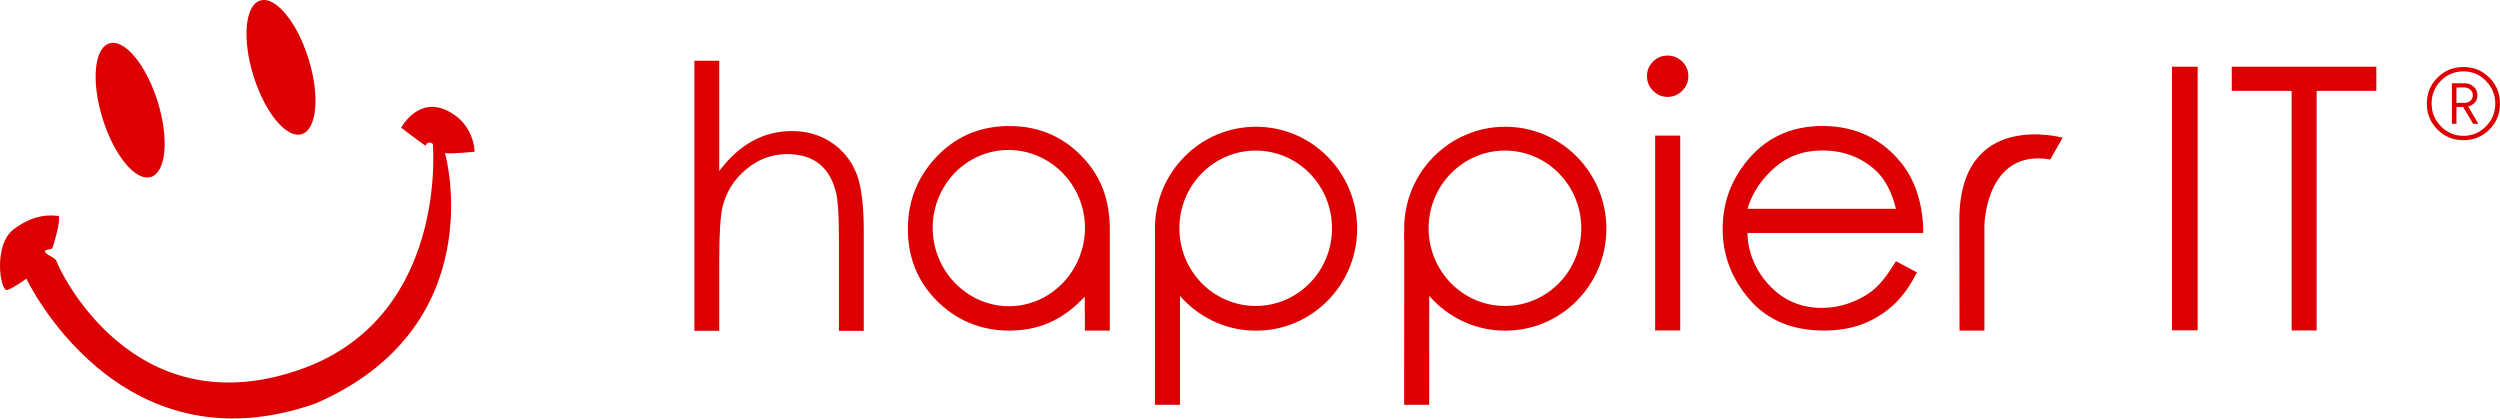
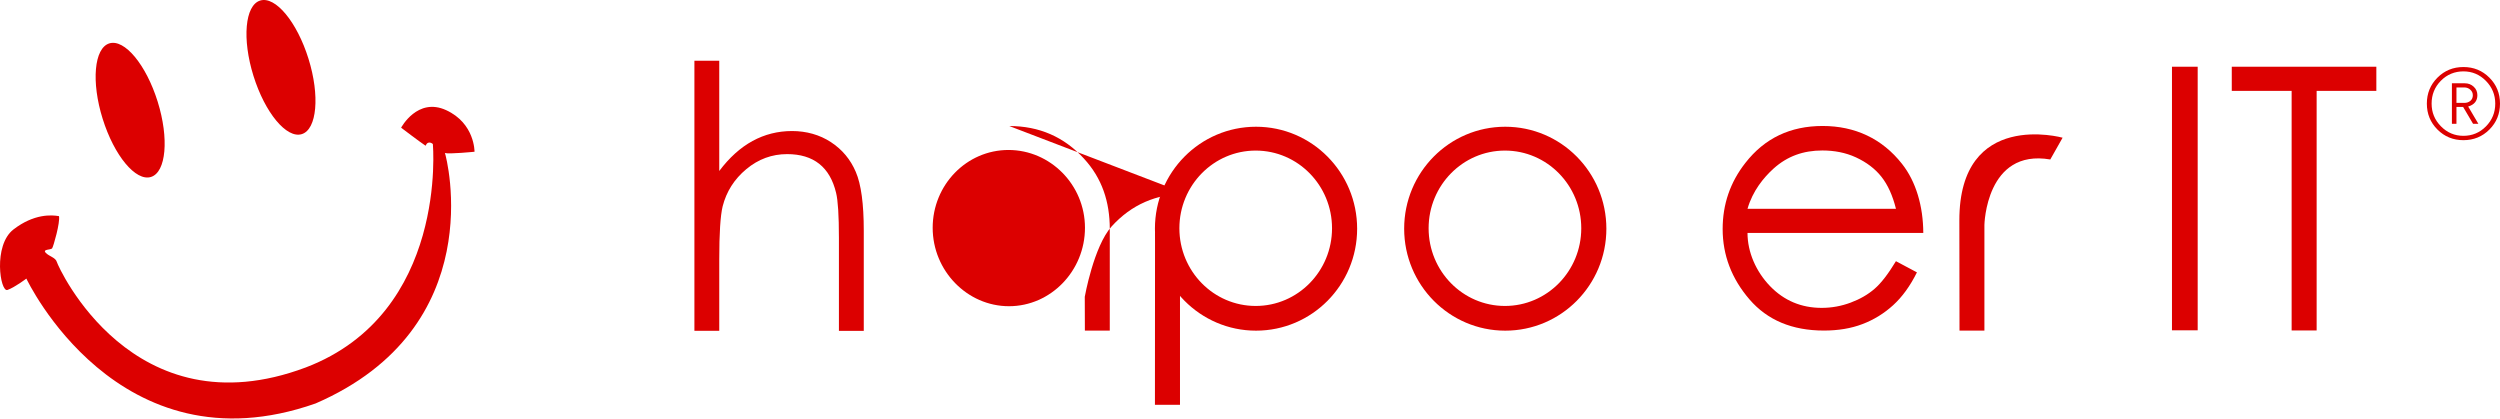
<svg xmlns="http://www.w3.org/2000/svg" viewBox="0 0 494.92 82.85">
  <defs>
    <style>.c{fill:#dc0000;}</style>
  </defs>
  <g id="a">
-     <path class="c" d="M199.8,24.95c5.93,0,10.85,2.15,14.77,6.43,3.61,3.91,5.13,8.57,5.13,13.96,0,13.33,0,20.11,0,20.11h-4.93l-.02-6.7c-3.35,3.46-7.71,6.7-14.94,6.7-5.91,0-10.74-2.24-14.47-6.03-3.85-3.92-5.61-8.71-5.61-14.08s1.77-9.98,5.31-13.92c3.91-4.31,8.84-6.47,14.77-6.47M199.65,29.69c-8.29,0-15.01,6.9-15.01,15.41s6.83,15.52,15.11,15.52,15.04-7.01,15.04-15.52-6.86-15.41-15.15-15.41Z" />
+     <path class="c" d="M199.8,24.95c5.93,0,10.85,2.15,14.77,6.43,3.61,3.91,5.13,8.57,5.13,13.96,0,13.33,0,20.11,0,20.11h-4.93l-.02-6.7s1.77-9.98,5.31-13.92c3.91-4.31,8.84-6.47,14.77-6.47M199.65,29.69c-8.29,0-15.01,6.9-15.01,15.41s6.83,15.52,15.11,15.52,15.04-7.01,15.04-15.52-6.86-15.41-15.15-15.41Z" />
    <path class="c" d="M387.92,65.45h4.93v-20.93s.29-15.14,13.04-12.95l2.44-4.31s-20.47-5.69-20.44,16.38" />
    <path class="c" d="M137.47,12.02h4.92v21.83c1.99-2.65,4.19-4.63,6.59-5.94,2.4-1.31,5.01-1.97,7.82-1.97s5.47.73,7.7,2.2c2.23,1.46,3.87,3.43,4.92,5.89,1.06,2.46,1.58,6.34,1.58,11.64v19.83h-4.92v-18.39c0-4.45-.19-7.43-.56-8.93-.61-2.55-1.72-4.47-3.34-5.75-1.62-1.28-3.74-1.92-6.36-1.92-3,0-5.69.99-8.07,2.97-2.38,1.98-3.94,4.43-4.69,7.37-.45,1.88-.67,5.38-.67,10.51v14.13h-4.92V12.02Z" />
-     <path class="c" d="M330.13,11c1.12,0,2.09.4,2.9,1.19.81.8,1.21,1.76,1.21,2.88s-.4,2.09-1.21,2.9c-.81.81-1.78,1.21-2.9,1.21s-2.09-.41-2.88-1.21c-.8-.81-1.2-1.78-1.2-2.9s.4-2.09,1.2-2.88c.8-.8,1.76-1.19,2.88-1.19M327.67,26.85h4.96v38.57h-4.96V26.85Z" />
    <path class="c" d="M375.34,51.71l4.15,2.21c-1.34,2.7-2.91,4.86-4.71,6.5-1.8,1.64-3.83,2.89-6.08,3.74-2.25.86-4.79,1.28-7.63,1.28-6.28,0-11.19-2.06-14.73-6.17-3.54-4.11-5.31-8.76-5.31-13.94,0-4.9,1.5-9.26,4.5-13.08,3.8-4.88,8.89-7.31,15.29-7.31s11.78,2.5,15.71,7.49c2.79,3.52,4.2,8.43,4.22,13.68h-34.8c0,3.82,1.69,7.66,4.46,10.53,2.77,2.87,6.18,4.31,10.23,4.31,1.97,0,3.88-.35,5.73-1.04,1.85-.69,3.43-1.6,4.73-2.73,1.3-1.12,2.71-2.95,4.24-5.48M375.34,41.34c-.66-2.65-1.62-4.76-2.88-6.35s-2.94-2.86-5.03-3.83c-2.09-.97-4.37-1.37-6.66-1.37-3.77,0-6.93,1.13-9.65,3.57-1.97,1.78-4.16,4.44-5.17,7.98h29.39Z" />
    <rect class="c" x="429.98" y="13.21" width="5.09" height="52.18" />
    <polygon class="c" points="441.82 17.99 441.82 13.21 470.44 13.21 470.44 17.99 458.62 17.99 458.62 65.42 453.67 65.42 453.67 17.99 441.82 17.99" />
    <path class="c" d="M31.21,20.11c2.28,7.3,1.69,13.98-1.32,14.92-3.01.94-7.29-4.22-9.57-11.52-2.28-7.3-1.69-13.98,1.32-14.92,3.01-.94,7.29,4.22,9.57,11.52" />
    <path class="c" d="M61.07,11.63c2.28,7.3,1.68,13.98-1.32,14.92-3.01.94-7.29-4.22-9.57-11.52-2.28-7.3-1.69-13.98,1.32-14.92,3.01-.94,7.3,4.22,9.57,11.52" />
    <path class="c" d="M5.22,55.15s-2.29,1.74-3.74,2.25c-1.45.51-2.89-8.84,1.19-11.98,4.08-3.14,7.56-2.89,9.01-2.63.25,1.27-1.11,6.03-1.36,6.37-.25.34-1.96.14-1.27.88.68.74,1.95.91,2.21,1.84.25.93,15,33.73,49.28,20.86,28.21-10.75,25.15-44.23,25.15-44.23,0,0-.93-.85-1.44.34-1.27-.85-4.84-3.57-4.84-3.57,0,0,3.23-6.09,8.92-3.47,5.69,2.62,5.61,8.23,5.61,8.23,0,0-5.1.51-5.86.25.34.93,9.09,34.54-25.6,49.58C23.31,93.64,5.22,55.15,5.22,55.15" />
    <polyline class="c" points="233.6 80.14 228.64 80.14 228.66 45.94 233.6 52.04" />
    <path class="c" d="M268.67,45.28c0,11.15-8.96,20.18-20.02,20.18s-20.01-9.05-20.01-20.19,8.95-20.18,20.01-20.18,20.02,9.04,20.02,20.19ZM248.59,29.81c-8.34,0-15.11,6.89-15.11,15.38s6.76,15.38,15.11,15.38,15.11-6.89,15.11-15.38-6.76-15.38-15.11-15.38Z" />
-     <polyline class="c" points="282.93 80.14 277.98 80.14 277.99 45.94 282.94 52.04" />
    <path class="c" d="M318.01,45.28c0,11.15-8.96,20.18-20.02,20.18s-20.01-9.05-20.01-20.19,8.95-20.18,20.01-20.18,20.02,9.04,20.02,20.19ZM297.93,29.81c-8.34,0-15.11,6.89-15.11,15.38s6.76,15.38,15.11,15.38,15.11-6.89,15.11-15.38-6.76-15.38-15.11-15.38Z" />
  </g>
  <g id="b">
    <path class="c" d="M494.92,20.51c0,2.03-.7,3.74-2.1,5.14-1.4,1.4-3.11,2.1-5.14,2.1s-3.74-.7-5.14-2.1c-1.4-1.4-2.1-3.11-2.1-5.14s.7-3.74,2.1-5.14c1.4-1.4,3.11-2.1,5.14-2.1s3.74.7,5.14,2.1c1.4,1.4,2.1,3.11,2.1,5.14ZM493.98,20.51c0-1.75-.62-3.25-1.85-4.5-1.23-1.25-2.72-1.88-4.45-1.88s-3.25.62-4.47,1.86c-1.22,1.24-1.83,2.75-1.83,4.52s.62,3.25,1.85,4.5c1.23,1.25,2.72,1.88,4.45,1.88s3.23-.62,4.46-1.87c1.23-1.25,1.84-2.75,1.84-4.51ZM490.64,24.51h-1.05l-1.97-3.34h-1.32v3.34h-.9v-8.02h2.56c.68,0,1.26.22,1.75.67.49.45.73,1.01.73,1.69,0,1.13-.61,1.88-1.82,2.24l2.02,3.42ZM489.54,18.85c0-.44-.17-.81-.5-1.1-.33-.29-.73-.44-1.18-.44h-1.56v3.06h1.56c.48,0,.88-.14,1.2-.41.32-.27.48-.64.48-1.11Z" />
  </g>
</svg>